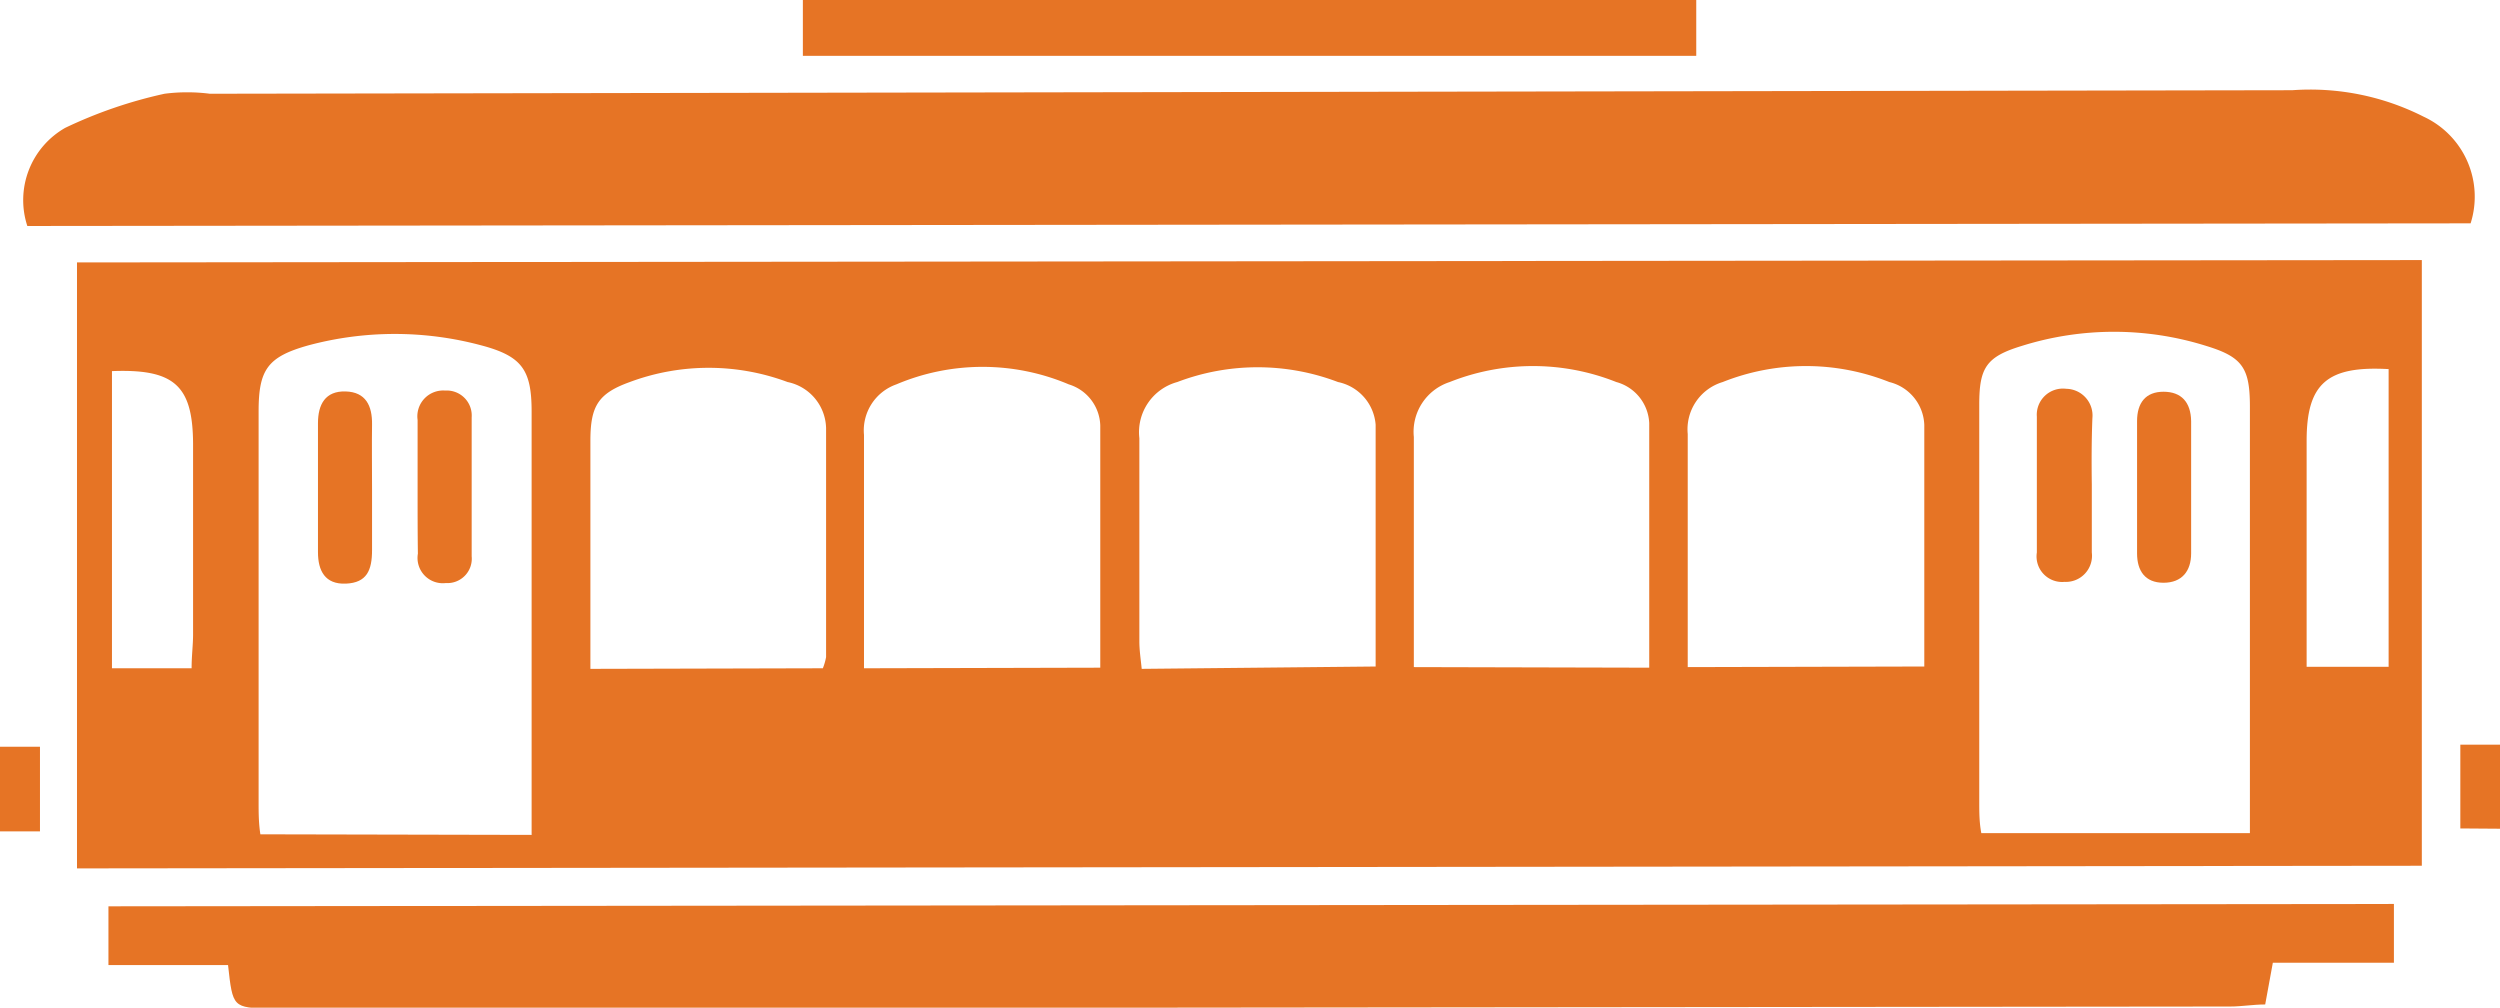
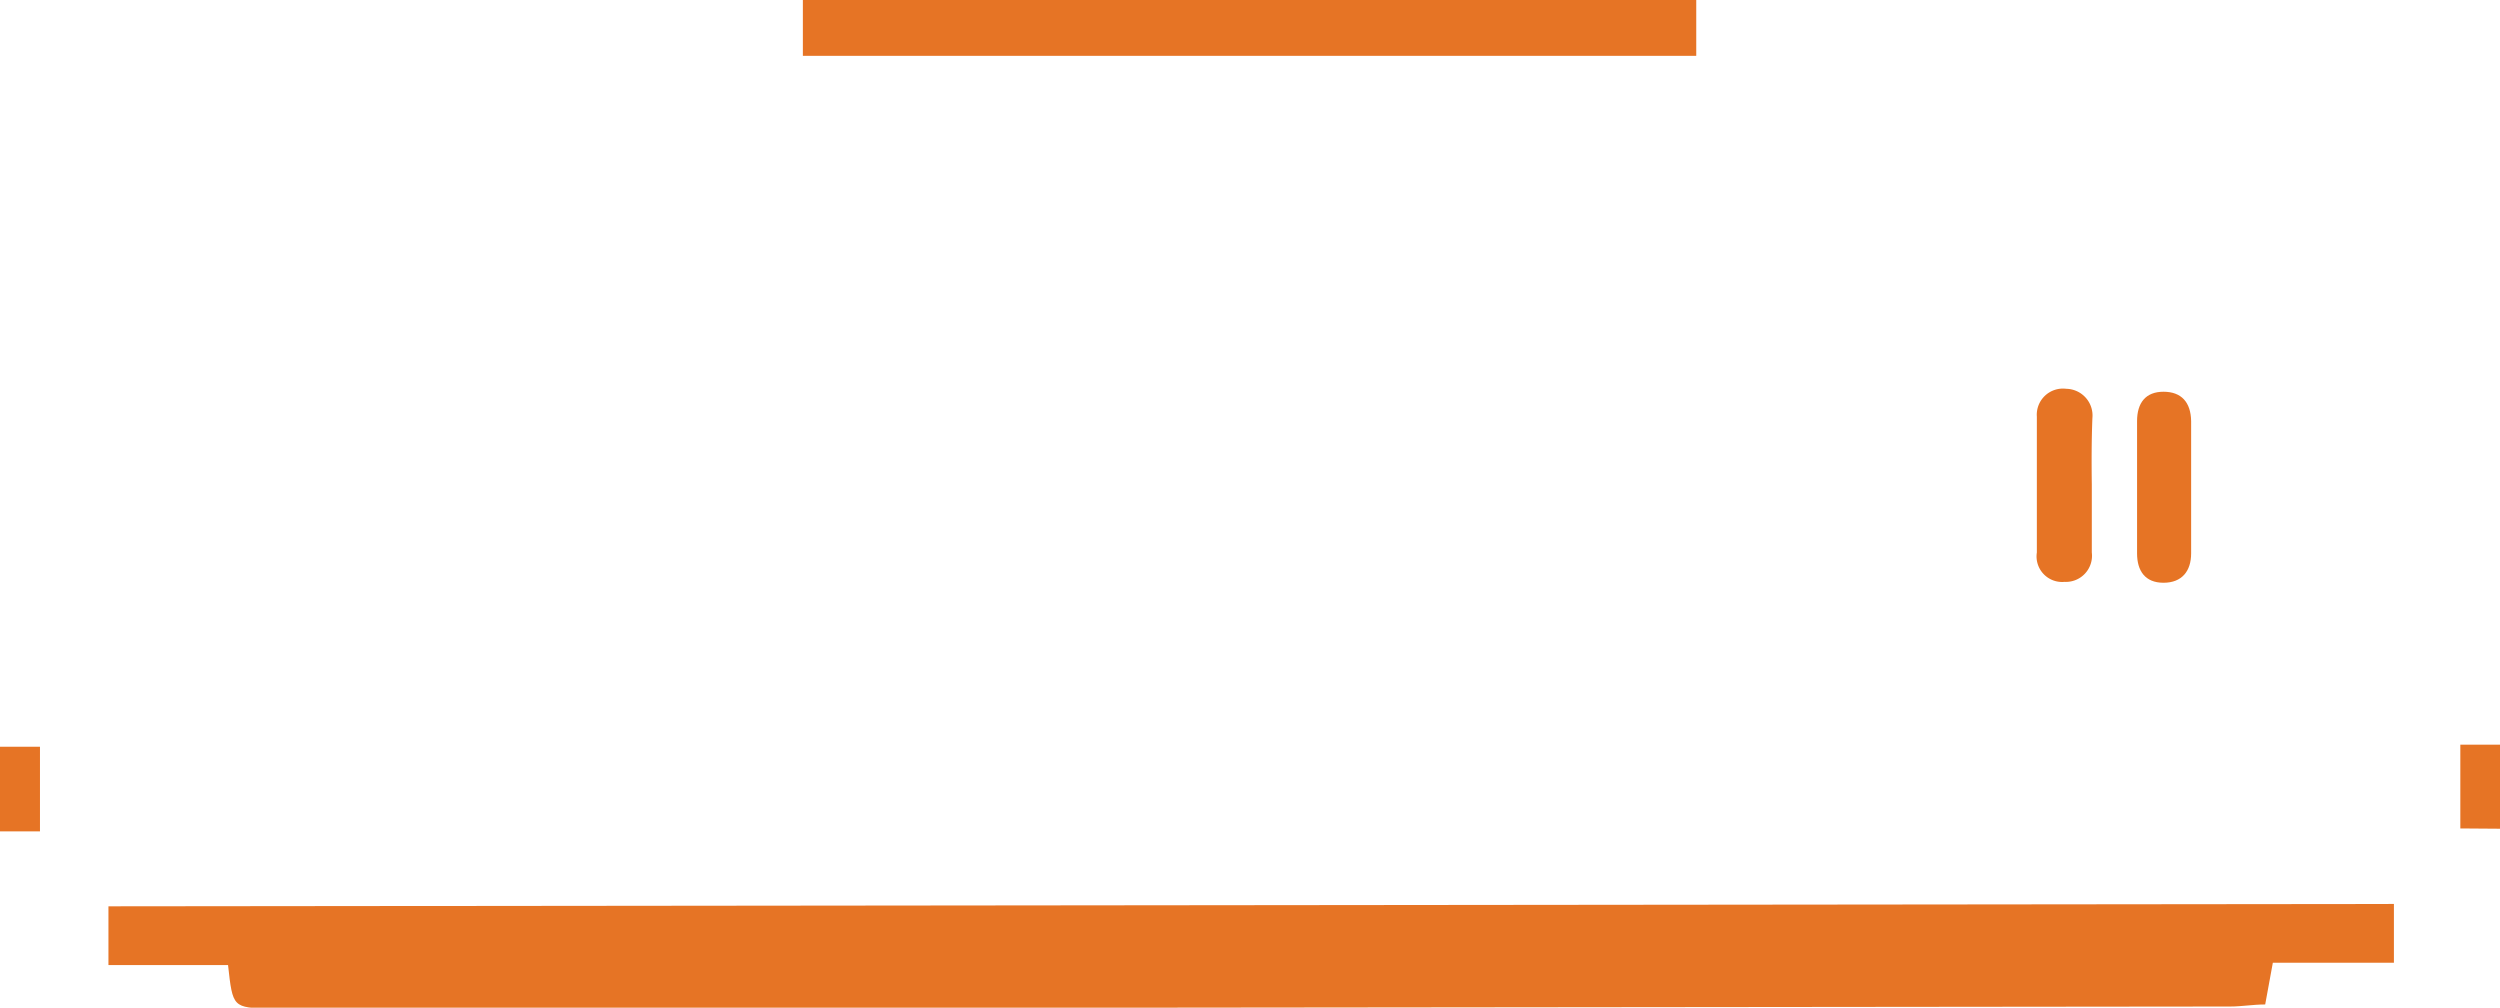
<svg xmlns="http://www.w3.org/2000/svg" viewBox="0 0 85.07 34.29">
  <defs>
    <style>.cls-1{fill:#e67425;}</style>
  </defs>
  <g id="Layer_2" data-name="Layer 2">
    <g id="Layer_1-2" data-name="Layer 1">
-       <path class="cls-1" d="M2.62,29.55l0-20.62,79.79-.08,0,20.61Zm15.47-1.14V27.3q0-6.64,0-13.29c0-1.42-.32-1.89-1.72-2.26a11.34,11.34,0,0,0-5.87,0C9.1,12.14,8.8,12.58,8.8,14q0,6.65,0,13.3c0,.35,0,.7.06,1.09Zm58.47-.06V27.26q0-6.71,0-13.41c0-1.32-.24-1.7-1.49-2.08a10.48,10.48,0,0,0-6.27,0c-1.22.37-1.45.75-1.45,2q0,6.75,0,13.52c0,.34,0,.69.07,1.06ZM37.44,22.72c0-2.83,0-5.54,0-8.24a1.51,1.51,0,0,0-1.07-1.4,7.52,7.52,0,0,0-5.87,0,1.66,1.66,0,0,0-1.1,1.72c0,1.79,0,3.59,0,5.38,0,.83,0,1.66,0,2.56Zm18.68,0c0-2.85,0-5.59,0-8.32A1.52,1.52,0,0,0,55,13a7.66,7.66,0,0,0-5.67,0,1.78,1.78,0,0,0-1.22,1.87c0,1.57,0,3.14,0,4.72V22.7ZM28,22.74a2,2,0,0,0,.11-.38V14.57A1.64,1.64,0,0,0,26.8,13a7.69,7.69,0,0,0-5.37,0c-1.08.39-1.34.82-1.34,2v5c0,.91,0,1.81,0,2.76Zm37.48-.06c0-2.82,0-5.52,0-8.22A1.56,1.56,0,0,0,64.29,13a7.66,7.66,0,0,0-5.67,0,1.68,1.68,0,0,0-1.19,1.77c0,1.57,0,3.15,0,4.72v3.21Zm-18.67,0c0-2.83,0-5.53,0-8.23A1.61,1.61,0,0,0,45.53,13a7.69,7.69,0,0,0-5.47,0,1.77,1.77,0,0,0-1.29,1.91c0,2.31,0,4.61,0,6.91,0,.32.05.63.08.94Zm-43-10.09V22.74H6.52c0-.43.05-.79.05-1.15V15.1C6.56,13.11,5.93,12.54,3.77,12.63ZM81.28,22.69V12.56c-2.1-.12-2.79.5-2.79,2.44,0,2.2,0,4.4,0,6.59v1.1Z" />
-       <path class="cls-1" d="M84.07,7.6.93,7.69A2.83,2.83,0,0,1,2.22,4.35,15.51,15.51,0,0,1,5.6,3.19a6.06,6.06,0,0,1,1.54,0L78,3.07a8.53,8.53,0,0,1,4.47.9A3,3,0,0,1,84.07,7.6Z" />
      <path class="cls-1" d="M7.76,32.84H3.69v-2l77.77-.08v2H77.34l-.26,1.42c-.41,0-.8.07-1.19.07l-66.68.07C7.92,34.29,7.92,34.29,7.76,32.84Z" />
      <path class="cls-1" d="M57.72,0V1.9l-30.4,0V0Z" />
      <path class="cls-1" d="M0,25.41H1.36v2.88H0Z" />
      <path class="cls-1" d="M83.72,28.19V25.34h1.36v2.86Z" />
-       <path class="cls-1" d="M14.21,16.59c0-.77,0-1.53,0-2.3a.88.88,0,0,1,.94-1,.85.85,0,0,1,.9.91c0,1.58,0,3.15,0,4.73a.83.83,0,0,1-.88.91.86.86,0,0,1-.95-1C14.21,18.13,14.21,17.36,14.21,16.59Z" />
-       <path class="cls-1" d="M12.66,16.64c0,.69,0,1.39,0,2.08s-.18,1.11-.89,1.14-.95-.44-.95-1.07V14.4c0-.64.25-1.1.94-1.08s.91.49.9,1.13S12.66,15.91,12.66,16.64Z" />
      <path class="cls-1" d="M71.18,16.49V18.8a.89.89,0,0,1-.93,1,.87.87,0,0,1-.94-1c0-1.54,0-3.08,0-4.62a.89.89,0,0,1,1-.95.91.91,0,0,1,.89,1C71.17,15,71.17,15.76,71.18,16.49Z" />
      <path class="cls-1" d="M74.56,16.53c0,.76,0,1.53,0,2.3,0,.6-.31,1-.94,1s-.9-.41-.9-1c0-1.5,0-3,0-4.5,0-.62.29-1,.9-1s.93.36.94,1C74.56,15,74.56,15.76,74.56,16.53Z" />
    </g>
  </g>
</svg>